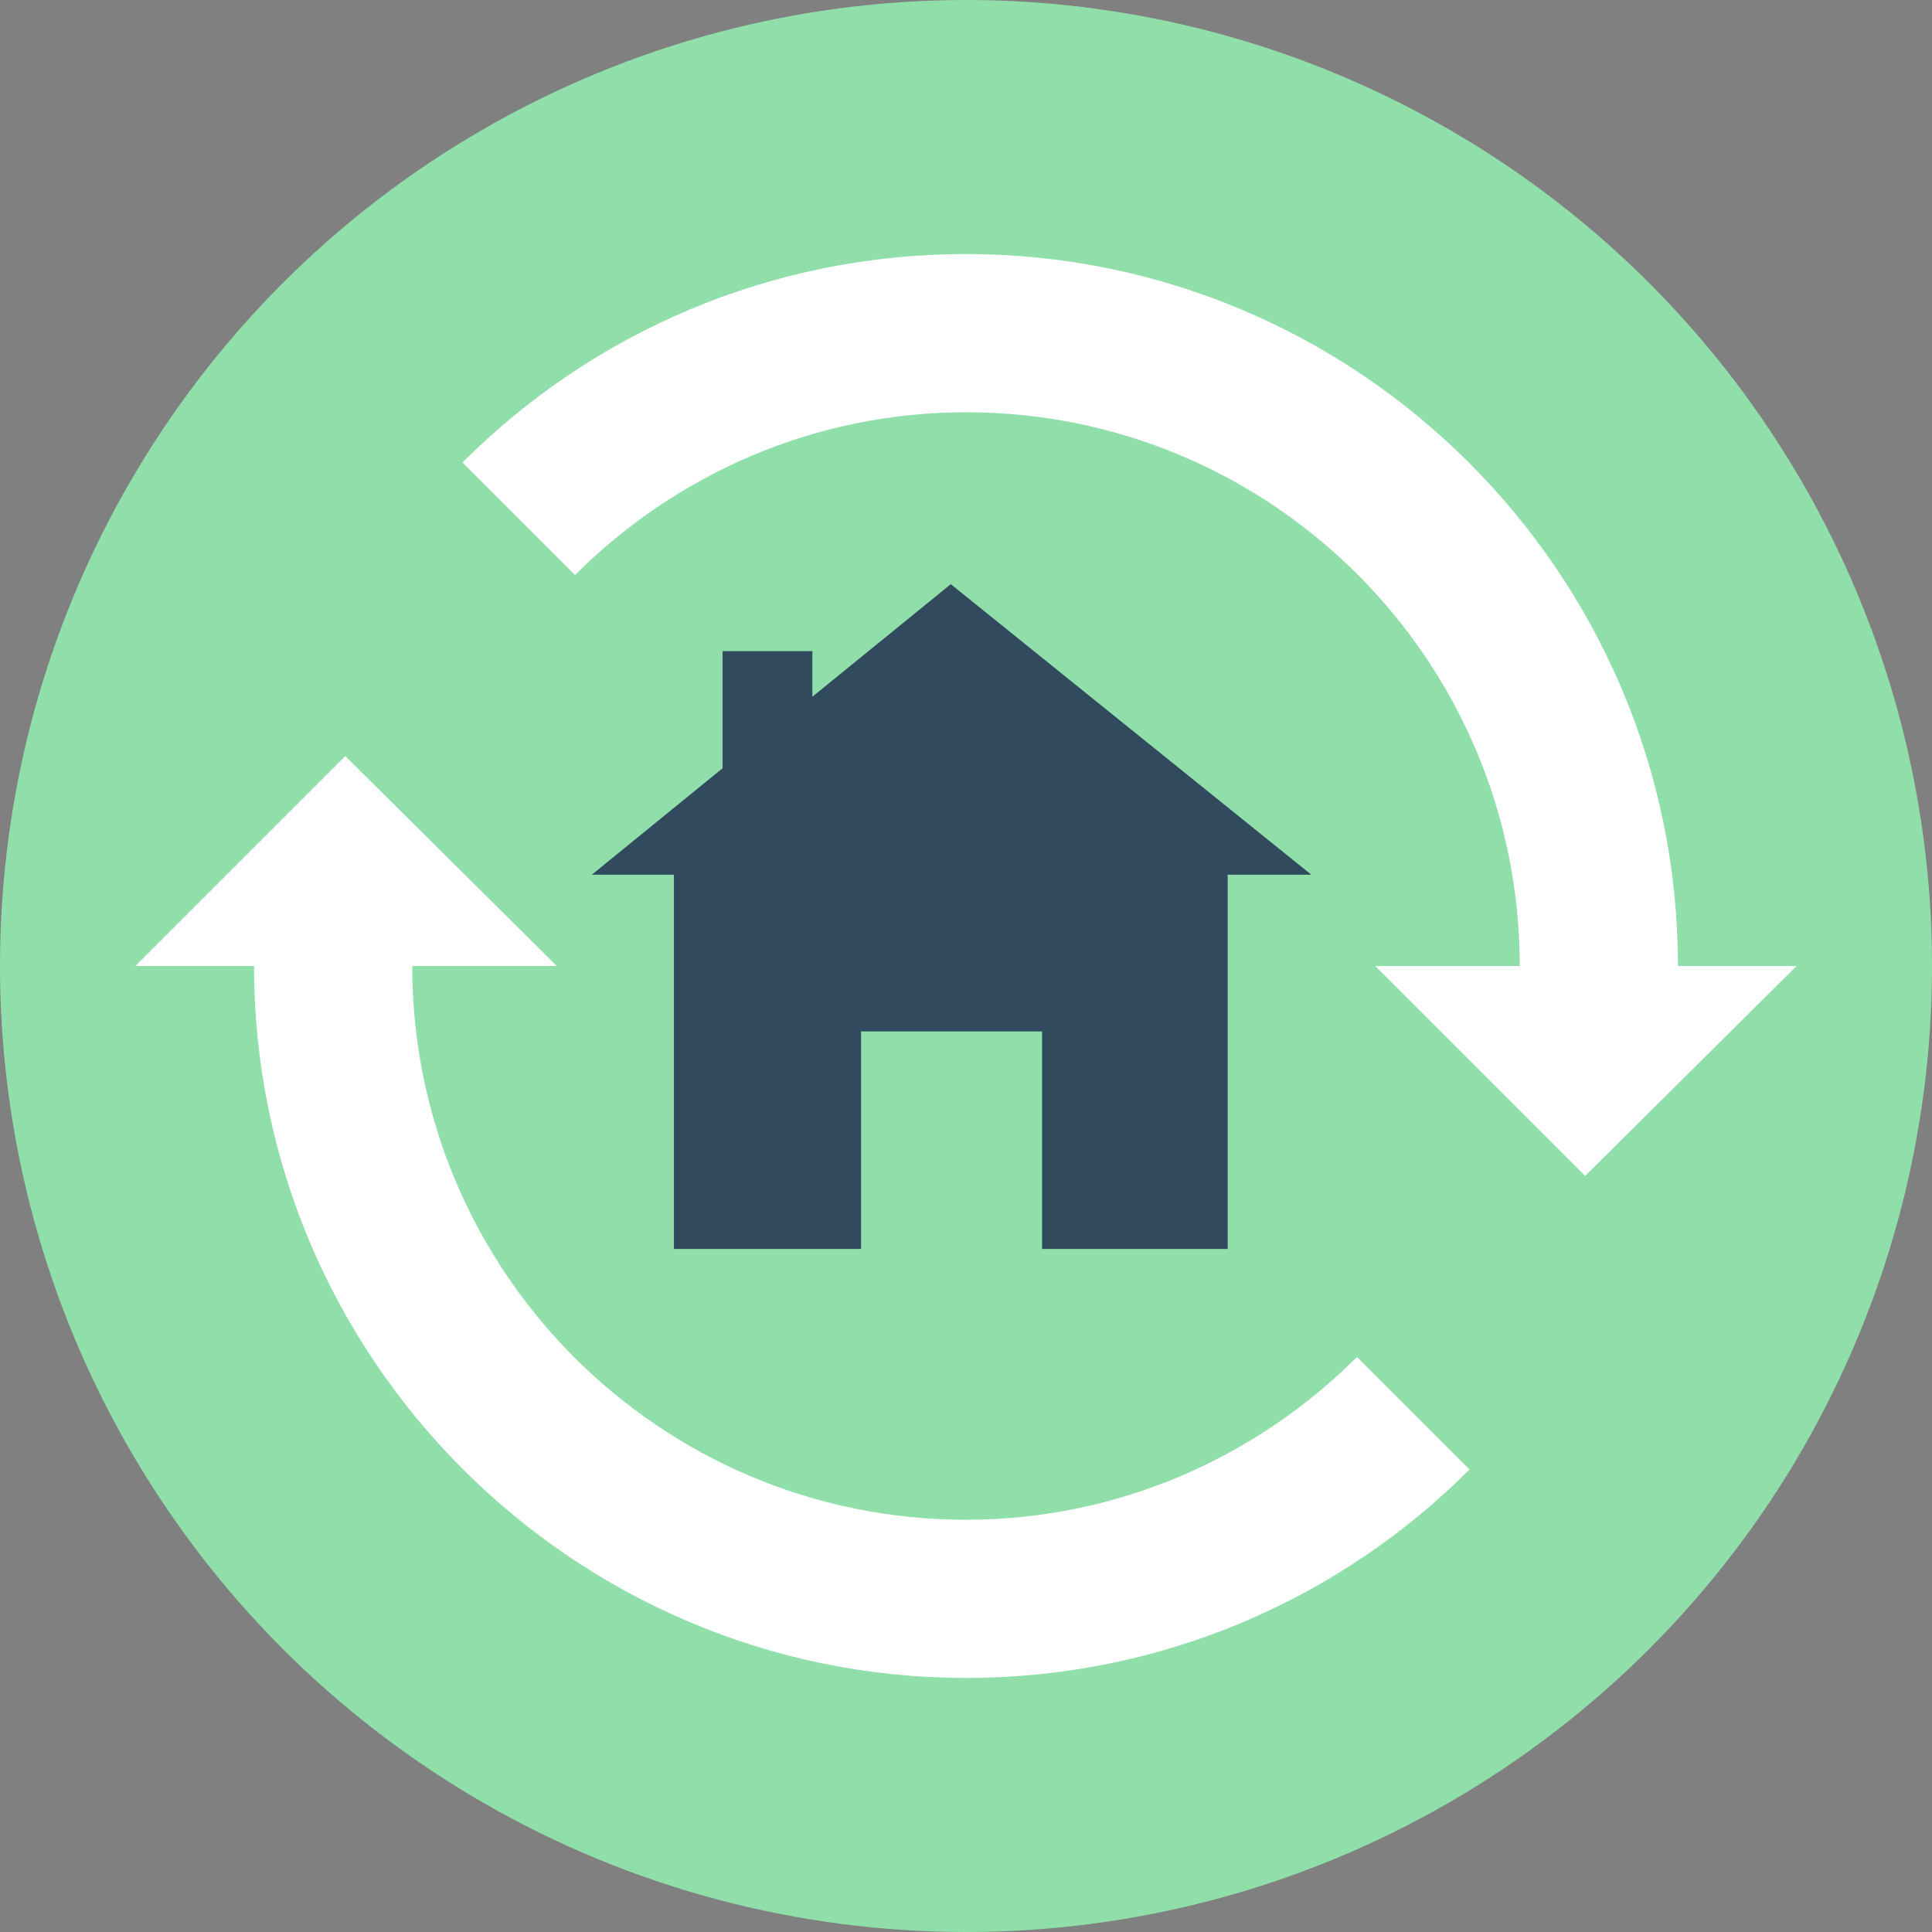
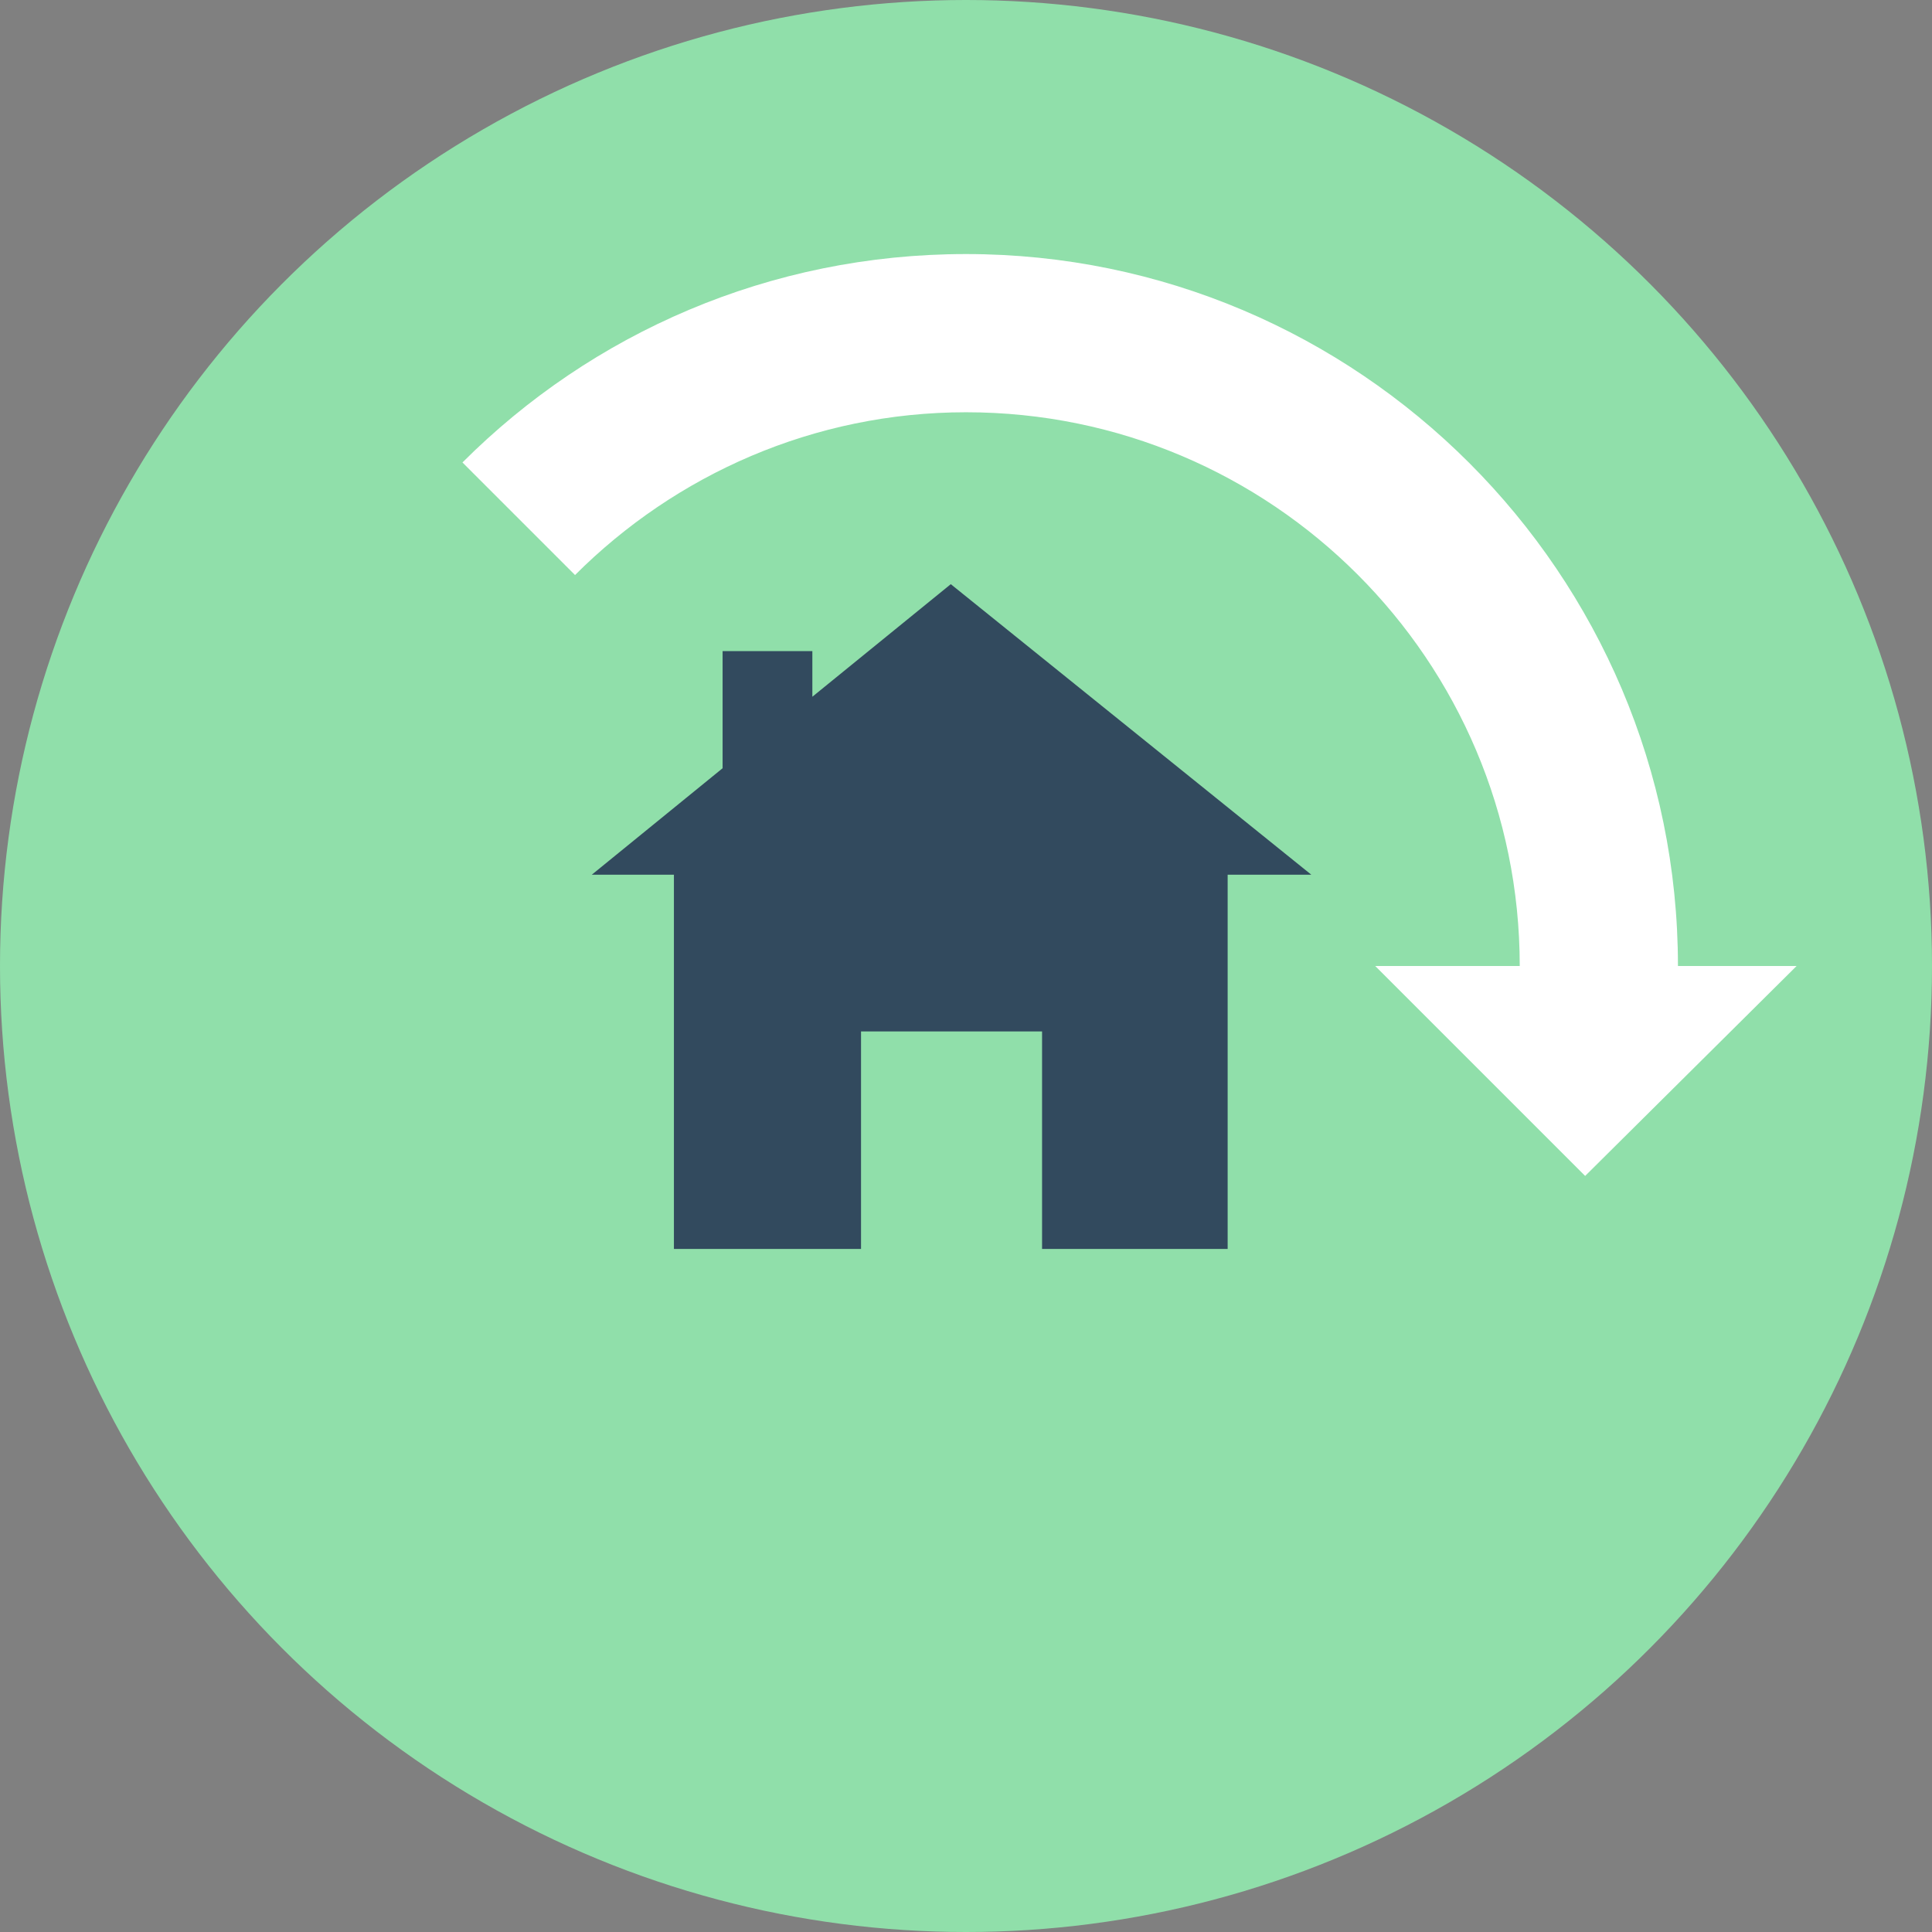
<svg xmlns="http://www.w3.org/2000/svg" height="800px" width="800px" version="1.1" id="Layer_1" viewBox="0 0 508 508" xml:space="preserve">
  <rect x="0" y="0" width="508" height="508" fill="#808080" stroke="none" />
  <circle style="fill:#90DFAA;" cx="254" cy="254" r="254" />
  <polygon style="fill:#324A5E;" points="344.8,230 322.8,230 322.8,328.4 274,328.4 274,271.2 226.4,271.2 226.4,328.4 177.2,328.4   177.2,230 155.6,230 190,202 190,171.2 213.6,171.2 213.6,183.2 250,153.6 " />
  <g>
-     <path style="fill:#FFFFFF;" d="M356.8,356.8l29.6,29.6c-34,34-80.8,54.8-132.4,54.8c-103.2,0-187.2-84-187.2-187.2H35.6l55.2-55.2   l55.6,55.2h-38c0,80.4,65.2,145.6,145.6,145.6C294,399.6,330.4,383.2,356.8,356.8z" />
    <path style="fill:#FFFFFF;" d="M472.4,254l-55.6,55.2L361.6,254h38c0-80.4-65.2-145.6-145.6-145.6c-40,0-76.4,16.4-102.8,42.8   l-29.6-29.6c34-34,80.8-54.8,132.4-54.8c103.2,0,187.2,84,187.2,187.2H472.4z" />
  </g>
</svg>